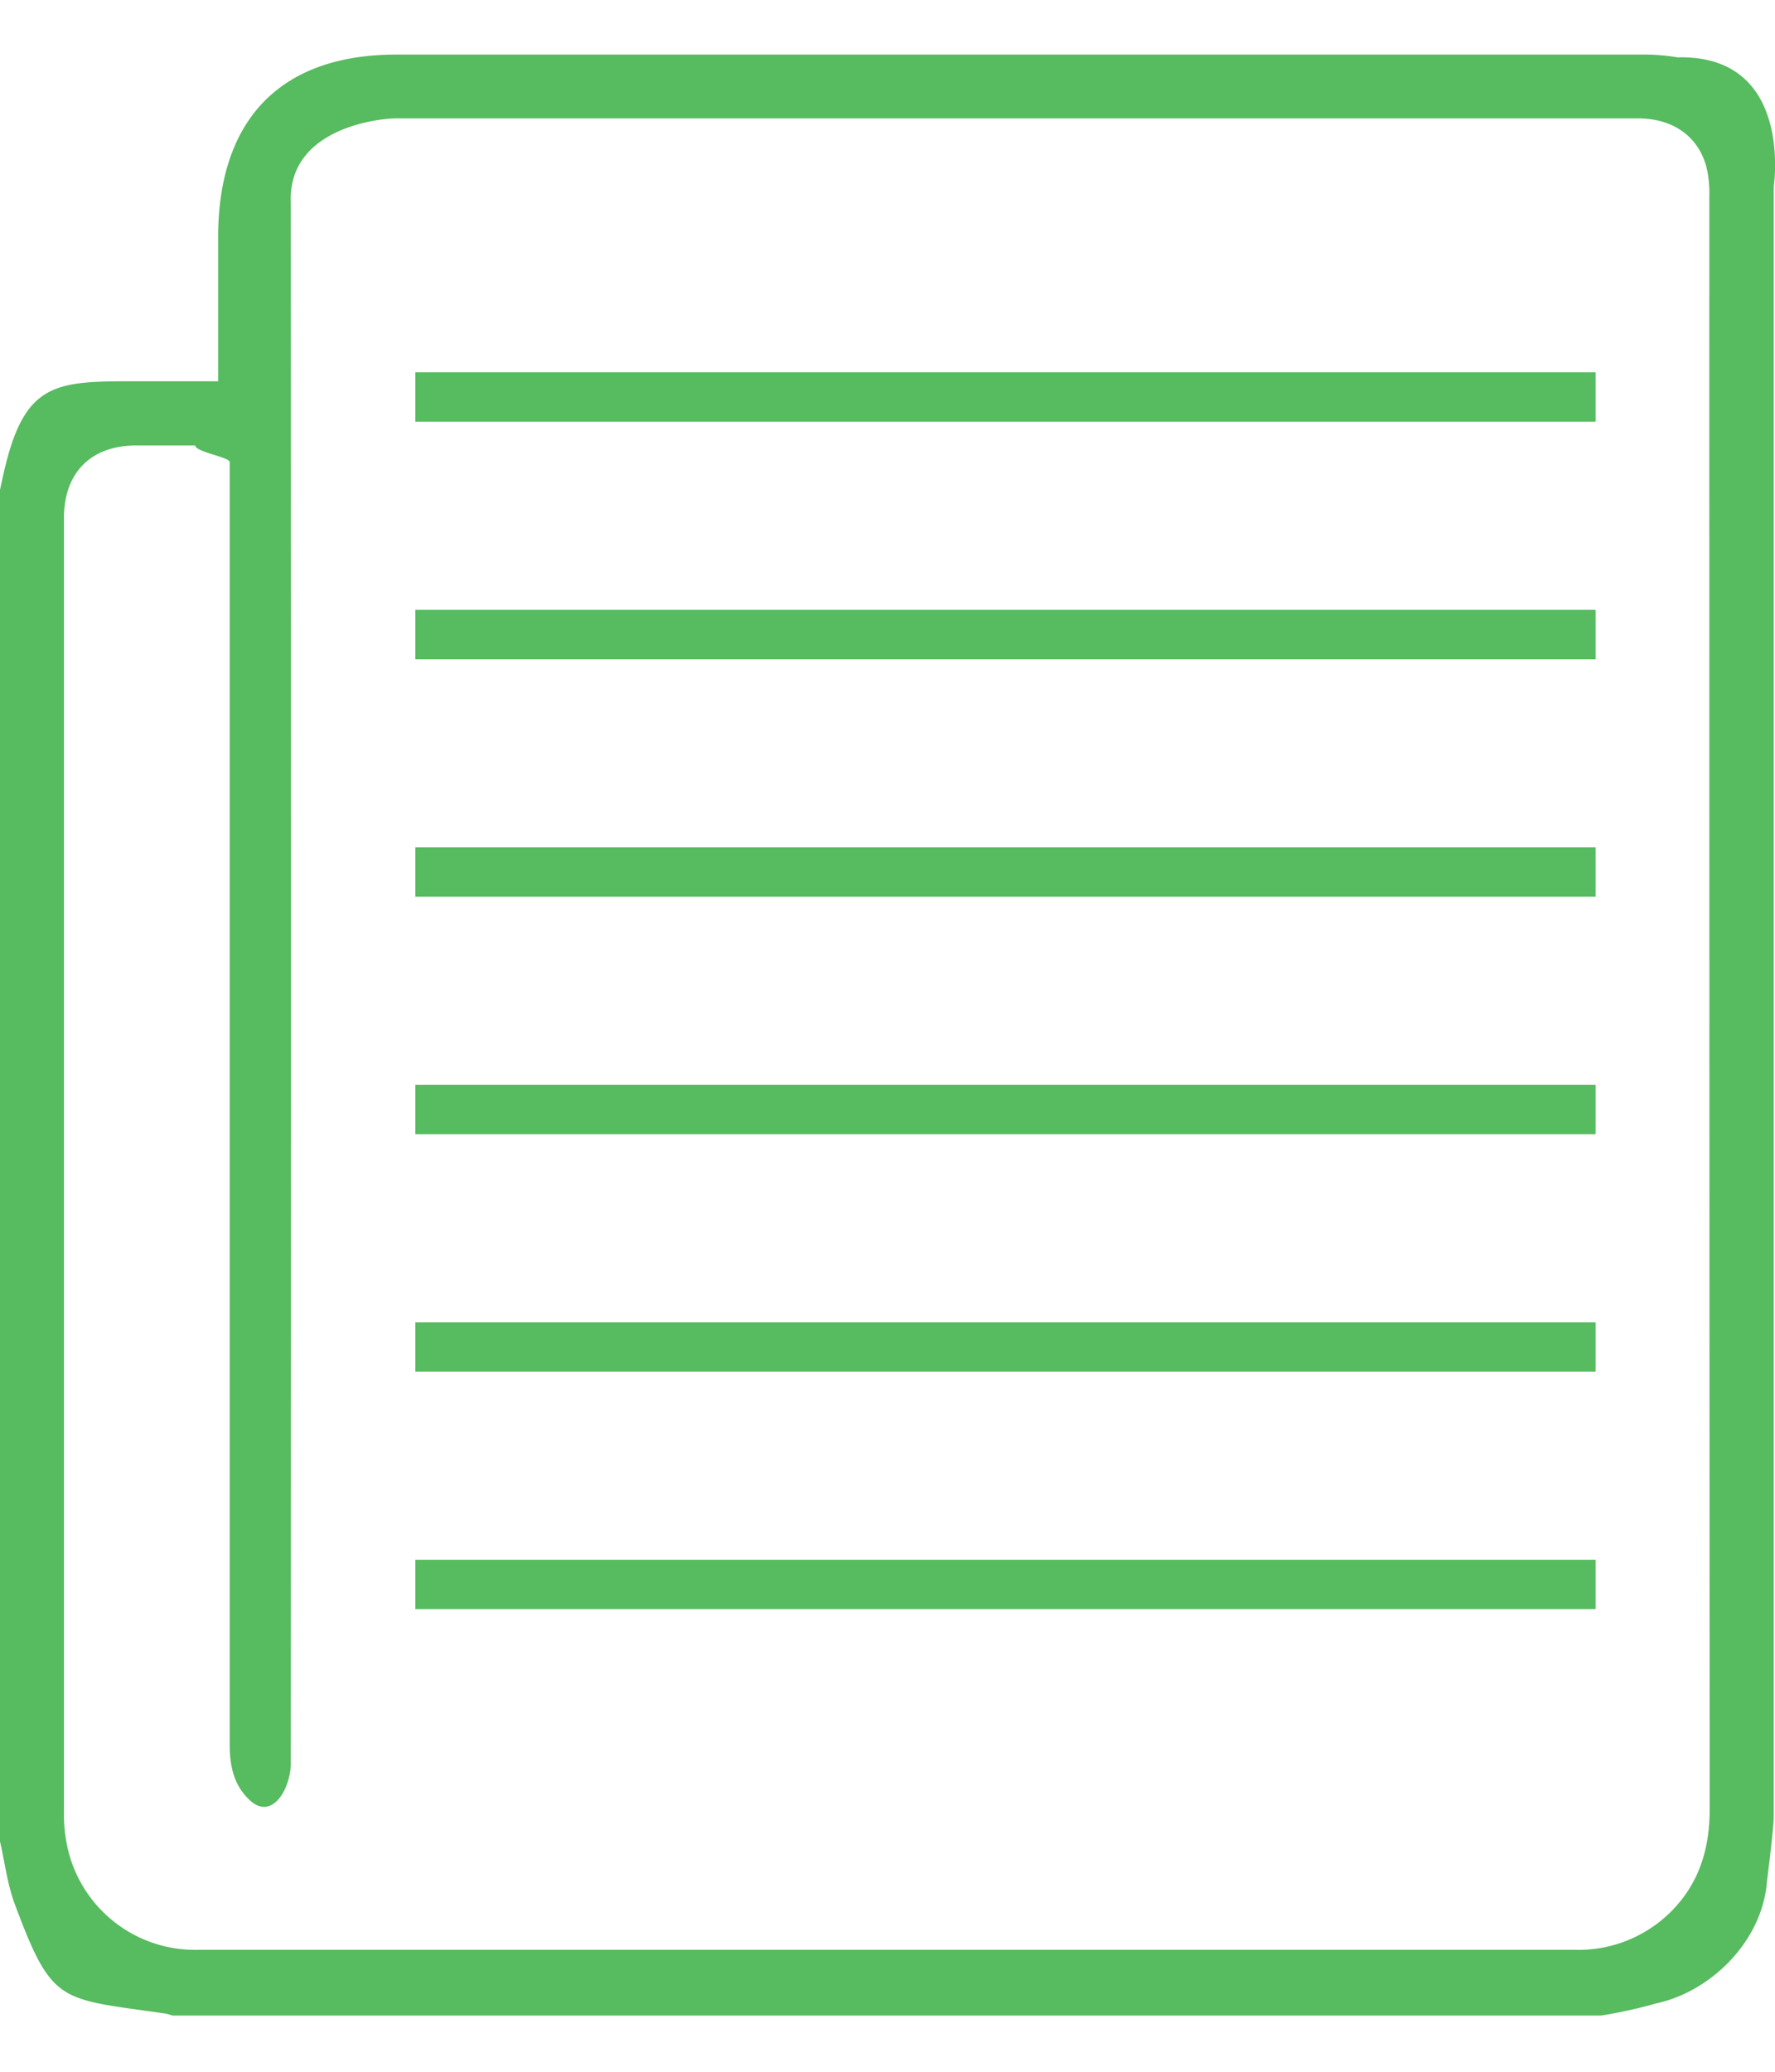
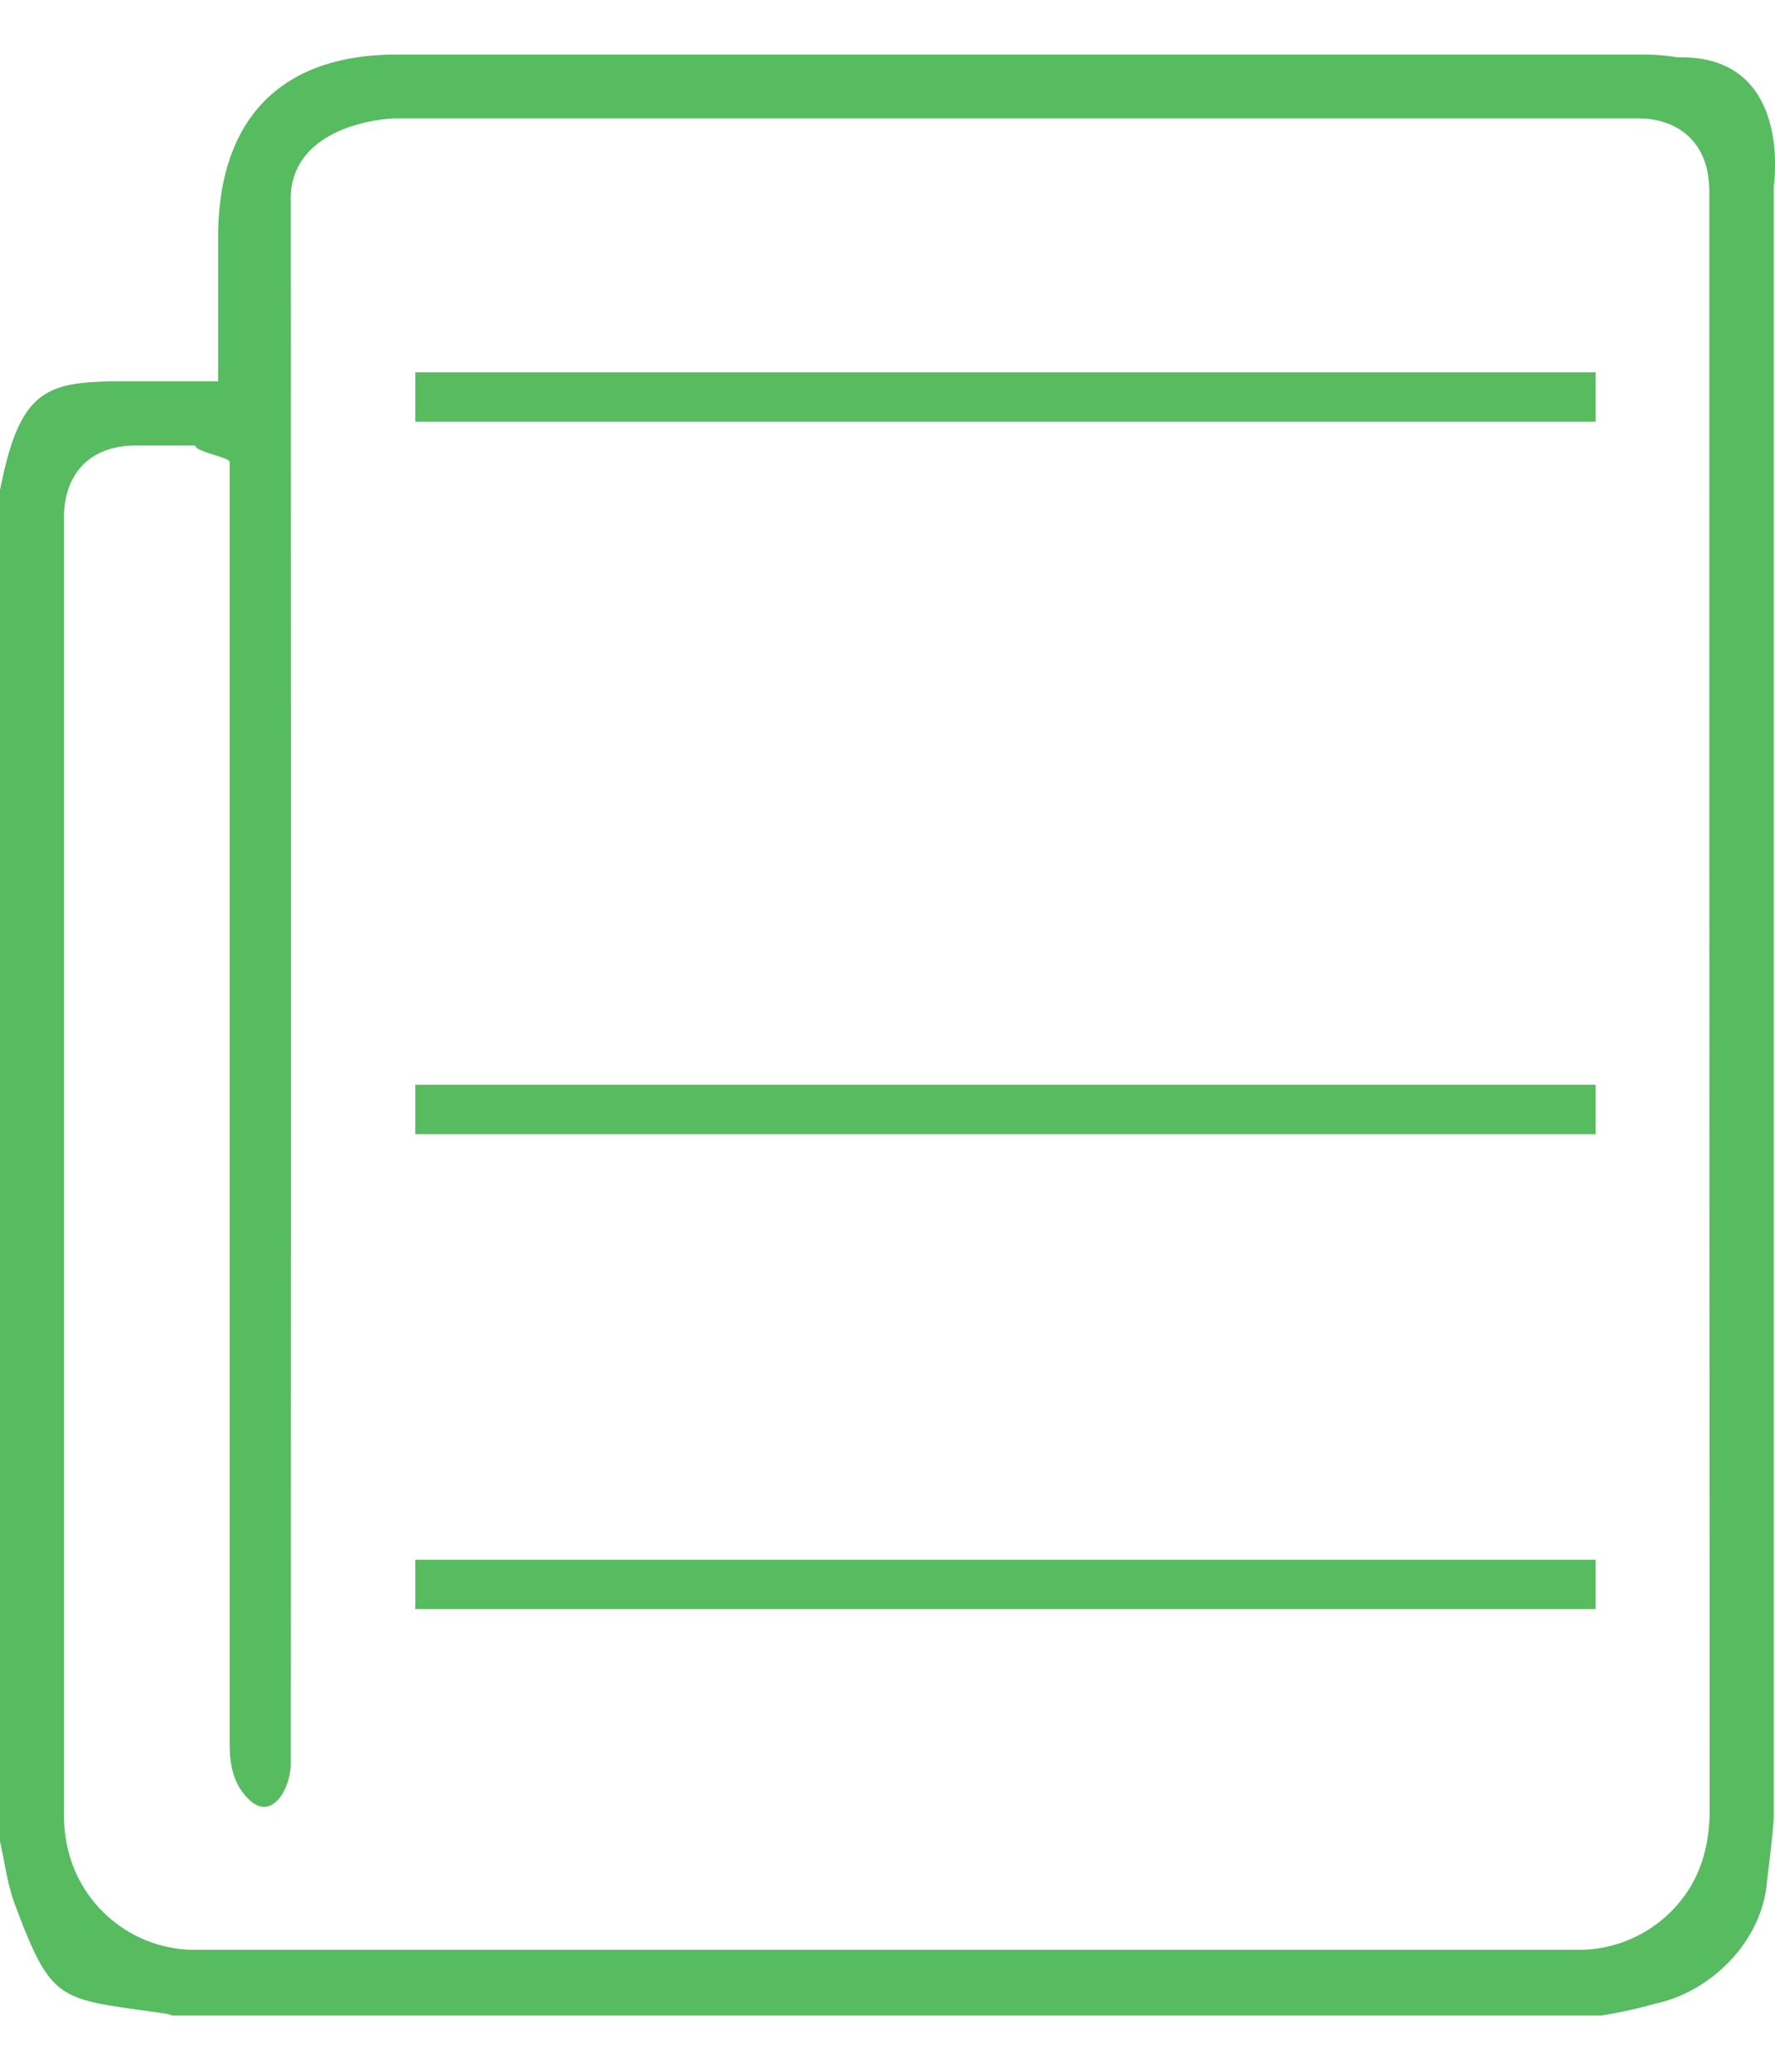
<svg xmlns="http://www.w3.org/2000/svg" viewBox="0 0 300 350">
  <defs>
    <style>.a{fill:#57BB60;}</style>
  </defs>
  <path class="a" d="M270.63,340.5H29.15a10,10,0,0,0-1.19-.33c-18-2.6-19.09-1.45-25.46-18.49C1.24,318.3.81,314.62,0,311.08V82.74c.31-1.39.59-2.78.94-4.16,3.75-15.1,9.56-14.13,25.11-14.16H36.87V62.34c0-6.5,0-16.39,0-22.88C37.1,20,47.56,9.22,67,9.22c80.5,0,129.76,0,210.26,0a34.58,34.58,0,0,1,6.27.47c19.66-.49,16.26,21.8,16.26,21.8q0,137.69,0,275.39c0,1.68-.92,9.22-1.14,10.88-.77,10.34-9.67,18.77-18.73,20.69A79.17,79.17,0,0,1,270.63,340.5ZM33,75.26H23c-7.63,0-12.19,4.59-12.19,12.25q0,109.39,0,218.78a25.29,25.29,0,0,0,.5,5.36A22.08,22.08,0,0,0,33.46,329.4H157.91c46.47,0,61.7,0,108.18,0A22.16,22.16,0,0,0,282.37,323c4.78-4.76,6.59-10.62,6.59-17.31q-.07-136.35-.06-272.7a18.42,18.42,0,0,0-.5-4.81C287,23,282.73,20,276.83,20H66.93c-2.78,0-18.33,1.59-17.78,14.28q.06,130.94,0,261.87c0,.72,0,1.45,0,2.17-.35,4.7-3.46,9-6.88,5.85-2.78-2.54-3.45-5.86-3.45-9.49q0-108.3,0-216.61C38.84,77.23,33,76.35,33,75.26Z" />
-   <rect class="a" x="70.2" y="143.14" width="199.49" height="8.34" />
  <rect class="a" x="70.2" y="183.26" width="199.49" height="8.34" />
  <rect class="a" x="70.2" y="62.9" width="199.49" height="8.34" />
-   <rect class="a" x="70.2" y="103.02" width="199.49" height="8.34" />
-   <rect class="a" x="70.2" y="223.38" width="199.49" height="8.34" />
  <rect class="a" x="70.2" y="263.5" width="199.49" height="8.34" />
</svg>